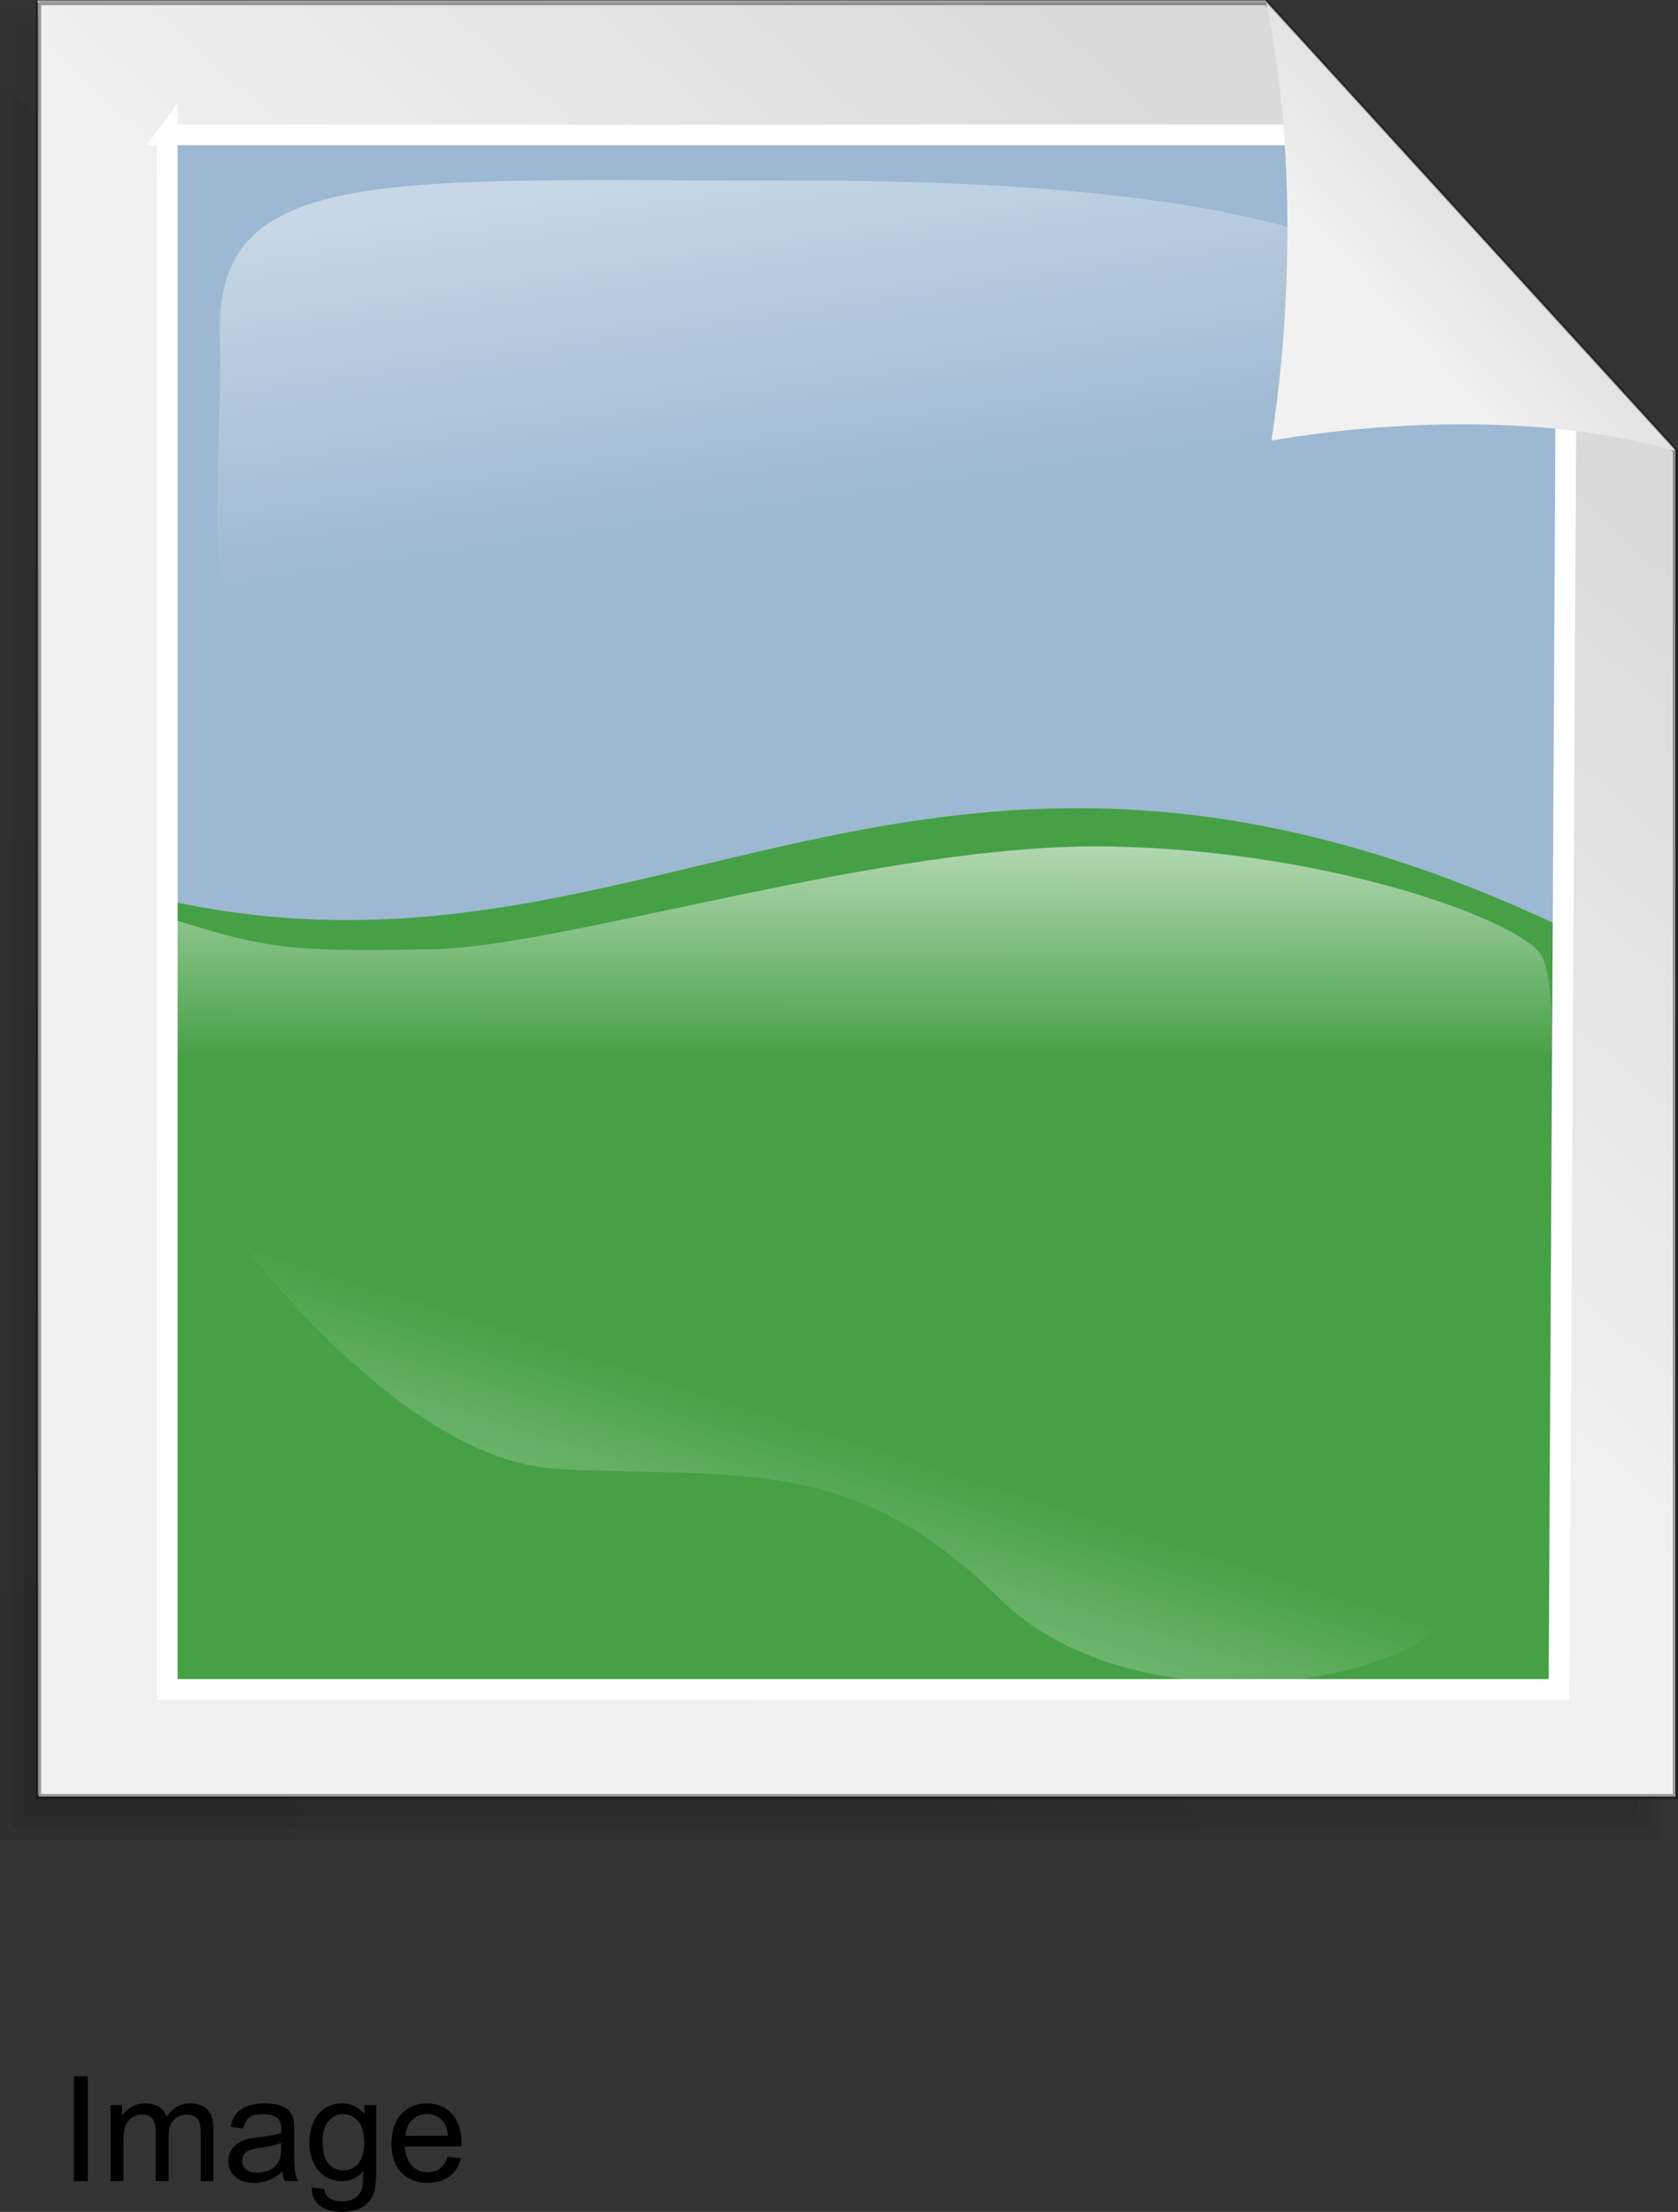
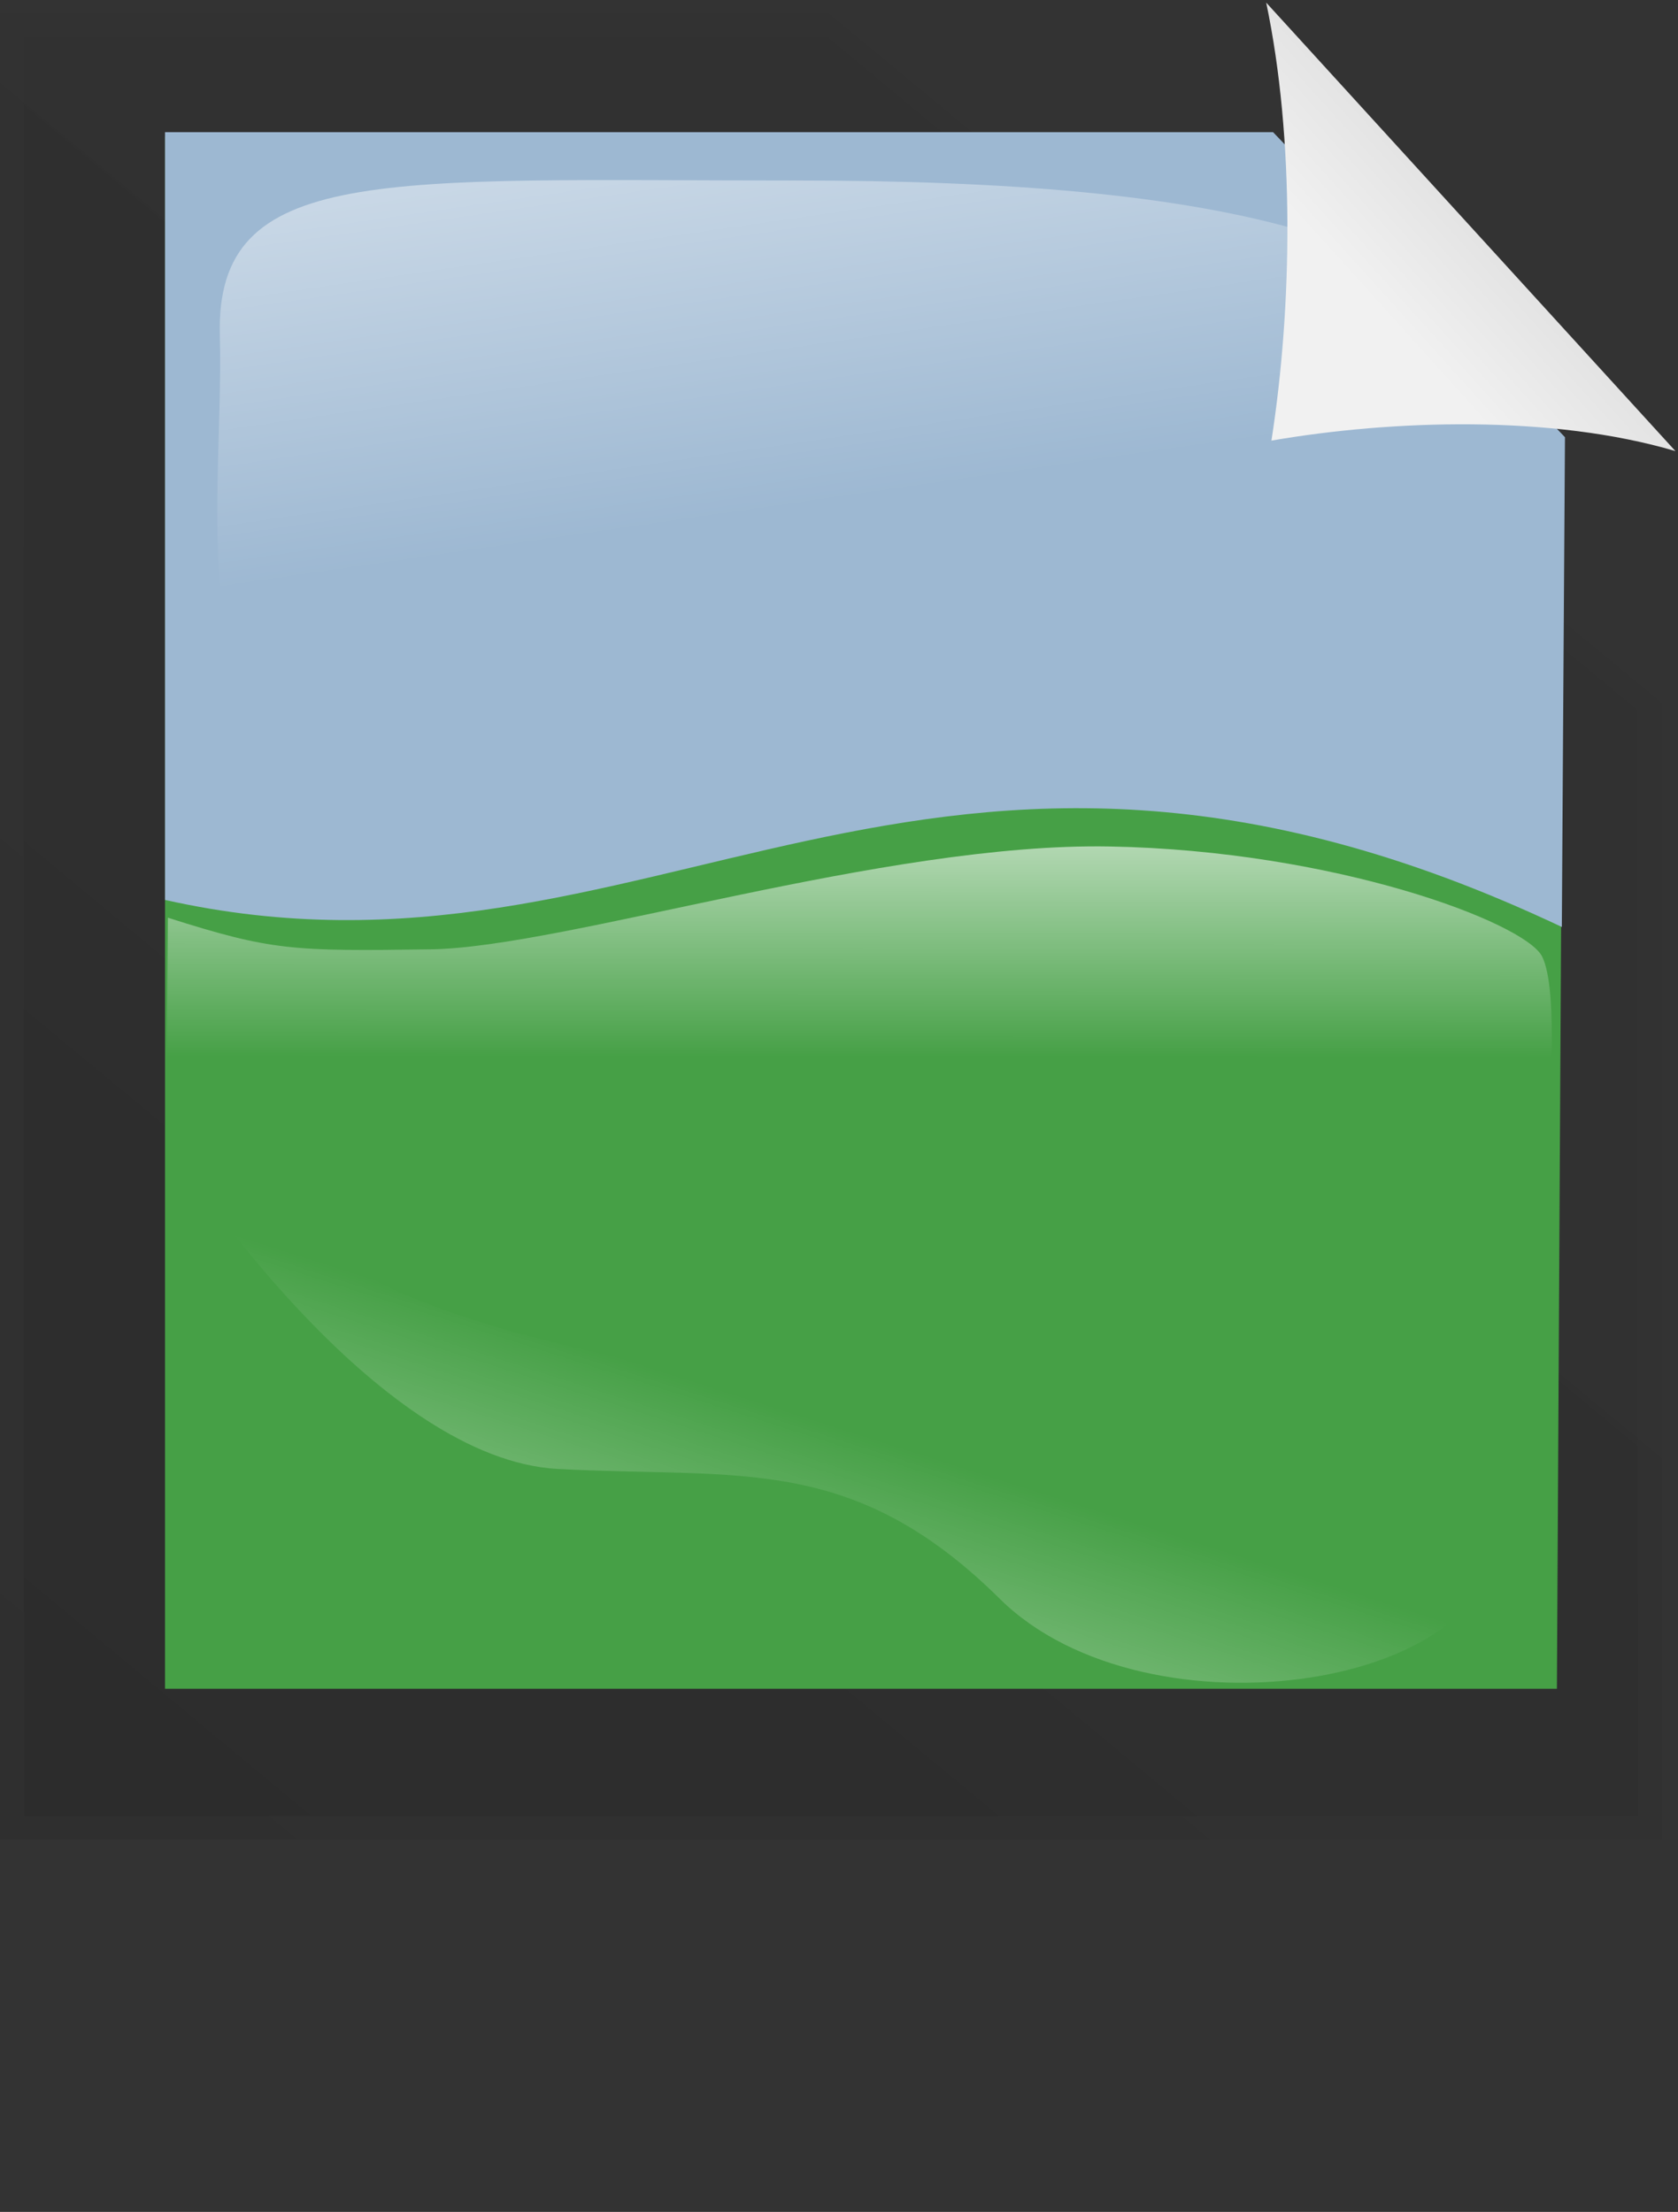
<svg xmlns="http://www.w3.org/2000/svg" xmlns:ns1="http://sodipodi.sourceforge.net/DTD/sodipodi-0.dtd" xmlns:ns2="http://www.inkscape.org/namespaces/inkscape" xmlns:xlink="http://www.w3.org/1999/xlink" id="svg1" ns1:docname="_svgclean2.svg" ns2:export-filename="C:\Documents and Settings\All Users\Documents\Ubuntu Brig\Andy Fitzsimon\gnome-mime-image.png" viewBox="0 0 137.48 181.19" ns1:version="0.32" ns2:export-xdpi="90" version="1.1" ns2:output_extension="org.inkscape.output.svg.inkscape" ns2:export-ydpi="90" ns2:version="0.48.3.1 r9886">
  <rect x="0" y="0" width="137.48" height="181.19" fill="#333333" stroke="none" />
  <defs id="defs3">
    <linearGradient id="linearGradient2387">
      <stop id="stop2388" style="stop-color:#ffffff;stop-opacity:0" offset="0" />
      <stop id="stop2389" style="stop-color:#fff" offset="1" />
    </linearGradient>
    <linearGradient id="linearGradient2386" y2="-426.3" xlink:href="#linearGradient2387" gradientUnits="userSpaceOnUse" y1="-357.05" gradientTransform="scale(2.216 .451)" x2="-35.494" x1="-35.704" />
    <linearGradient id="linearGradient1492">
      <stop id="stop1493" style="stop-color:#dadada" offset="0" />
      <stop id="stop1496" style="stop-color:#f1f1f1" offset=".349" />
      <stop id="stop1494" style="stop-color:#f0f0f0" offset="1" />
    </linearGradient>
    <linearGradient id="linearGradient1495" y2="689.86" xlink:href="#linearGradient1492" gradientUnits="userSpaceOnUse" y1="230.07" gradientTransform="matrix(.283 0 0 .311 -85.252 -40.356)" x2="351.71" x1="728.96" />
    <linearGradient id="linearGradient1497" y2="287.73" xlink:href="#linearGradient1492" gradientUnits="userSpaceOnUse" y1="169.44" gradientTransform="matrix(.283 0 0 .311 -85.252 -40.356)" x2="622.35" x1="741.65" />
    <linearGradient id="linearGradient1506" y1=".977" x2=".783" x1=".052" y2=".008">
      <stop id="stop1508" style="stop-color:#000000;stop-opacity:.096" offset="0" />
      <stop id="stop1510" style="stop-color:#000000;stop-opacity:0" offset="1" />
    </linearGradient>
    <linearGradient id="linearGradient2407" y2="490.8" xlink:href="#linearGradient2387" gradientUnits="userSpaceOnUse" y1="787.27" gradientTransform="scale(1.232 .812)" x2="148.12" x1="242.42" />
    <linearGradient id="linearGradient1063" y2="-199.85" gradientUnits="userSpaceOnUse" x2="-53.732" gradientTransform="scale(1.56 .641)" y1="-140.39" x1="-99.984">
      <stop id="stop1502" style="stop-color:#ffffff" offset="0" />
      <stop id="stop1504" style="stop-color:#ffffff;stop-opacity:0" offset="1" />
    </linearGradient>
    <linearGradient id="linearGradient3014" y2="389.18" xlink:href="#linearGradient1506" gradientUnits="userSpaceOnUse" x2="544.79" gradientTransform="scale(.943 1.06)" y1="836.03" x1="207.87" ns2:collect="always" />
    <linearGradient id="linearGradient3016" y2="386.48" xlink:href="#linearGradient1506" gradientUnits="userSpaceOnUse" x2="546.29" gradientTransform="scale(.944 1.059)" y1="839.62" x1="204.63" ns2:collect="always" />
    <linearGradient id="linearGradient3018" y2="383.76" xlink:href="#linearGradient1506" gradientUnits="userSpaceOnUse" x2="547.81" gradientTransform="scale(.945 1.058)" y1="843.2" x1="201.39" ns2:collect="always" />
  </defs>
  <ns1:namedview id="base" bordercolor="#666666" ns2:pageshadow="2" ns2:window-y="0" pagecolor="#ffffff" ns2:window-maximized="0" ns2:window-width="674" ns2:zoom="2.0917798" ns2:window-x="0" showgrid="false" borderopacity="1.0" ns2:current-layer="svg1" ns2:cx="71.492916" ns2:cy="-794.58805" ns2:window-height="645" ns2:pageopacity="0.0" />
-   <path id="path930" ns2:connector-curvature="0" ns1:nodetypes="cccccccccccccccc" style="fill-rule:evenodd;stroke-width:.426;stroke-opacity:.365;fill:#ffffff" d="m3.103 0.031v146.96h134.11v-110.22l-33.53-36.74-33.525 0h-67.053z" />
  <g id="g1552" style="fill:url(#linearGradient3018)" transform="matrix(.304 0 0 .298 -50.76 -118.79)">
    <path id="path1505" ns2:connector-curvature="0" ns1:nodetypes="cccccccccccccccc" style="fill-rule:evenodd;stroke-width:.954pt;fill:url(#linearGradient3014);fill-opacity:.75" d="m173.36 408.81v489.05h435.05v-366.79l-108.76-122.26h-326.29z" />
-     <path id="path1538" style="fill-rule:evenodd;stroke-width:.954pt;fill:url(#linearGradient3016);fill-opacity:.75" ns2:connector-curvature="0" d="m170.12 407.19v493.9h441.54v-371.28c-36.85-41.42-73.68-82.86-110.57-124.25h-330.97v1.63z" />
    <path id="path1543" style="fill-rule:evenodd;stroke-width:.954pt;fill:url(#linearGradient3018);fill-opacity:.75" ns2:connector-curvature="0" d="m166.88 403.94v500.4h448.03v-375.78c-37.45-42.09-74.89-84.19-112.38-126.25h-335.65v1.63z" />
  </g>
-   <path id="rect900" ns2:connector-curvature="0" ns1:nodetypes="cccccccccccccccc" style="fill-rule:evenodd;stroke:#000000;stroke-width:.426;stroke-opacity:.365;fill:url(#linearGradient1495)" d="m3.159 0.213v146.96h134.11v-110.22l-33.53-36.737h-100.58z" />
  <g id="g3370" transform="matrix(.955 0 0 .955 152.39 240.41)">
    <path id="path1007" style="fill-rule:evenodd;stroke-width:1pt;fill:#46a046" d="m126.42 530.03v487.77h302.31l1.5-392.58-68.06-95.19h-235.75z" ns1:nodetypes="cccccc" ns2:connector-curvature="0" transform="matrix(.395 0 0 .273 -195.35 -384.74)" />
    <path id="path1008" style="fill-rule:evenodd;stroke-width:1pt;fill:#9db8d2" d="m126.42 528.71v241.23c106.06 34.36 164.28-86.67 303.38 8.5l0.68-153.88-63.4-95.85h-240.66z" ns1:nodetypes="cccccc" ns2:connector-curvature="0" transform="matrix(.395 0 0 .273 -195.35 -384.74)" />
    <path id="path1009" style="fill-rule:evenodd;stroke-width:1pt;fill:url(#linearGradient2407)" d="m138.33 592.71c-1.06-54.14 35.52-48.8 125.24-48.8 89.73 0 153.28 16.83 158.89 80.38 5.61 63.56-194.2 104.31-244.68 107.11-50.47 2.81-38.4-83-39.45-138.69z" ns1:nodetypes="cczzz" ns2:connector-curvature="0" transform="matrix(.395 0 0 .273 -195.35 -384.74)" />
    <path id="path1010" ns2:connector-curvature="0" ns1:nodetypes="czccccz" style="fill-rule:evenodd;stroke-width:1pt;fill:url(#linearGradient2386)" d="m-122.56-170.31c11.48-0.18 38.905-9.18 58.208-8.82 19.31 0.36 35.488 6.5 37.054 9.39s0.522 14.81 0.522 14.81l-118.55-0.26 0.16-17.83c8.86 2.81 10.6 2.89 22.61 2.71z" />
    <path id="path1613" ns2:connector-curvature="0" ns1:nodetypes="czzzccc" style="fill-rule:evenodd;stroke-width:1pt;fill:url(#linearGradient1063)" d="m-142.71-150.22s15.85 23.65 30.96 24.48c15.539 0.84 25.268-1.4 37.953 11.14 12.684 12.55 43.969 7.56 42.383-6.19-1.586-13.74-32.338-17.85-41.852-13.07s-54.644-3.81-58.344-11.57c-3.7-7.77-13.46-10.64-10.85-4.3" />
  </g>
-   <path id="text998" style="stroke-width:1pt" ns2:connector-curvature="0" d="m6.06 178.67v-8.59h1.136v8.59h-1.136zm3 0v-6.23h0.943v0.88c0.195-0.31 0.455-0.55 0.779-0.74 0.325-0.18 0.694-0.28 1.108-0.28 0.461 0 0.839 0.1 1.134 0.29 0.294 0.19 0.502 0.46 0.624 0.8 0.492-0.72 1.132-1.09 1.921-1.09 0.618 0 1.092 0.17 1.424 0.52 0.332 0.34 0.498 0.86 0.498 1.58v4.27h-1.049v-3.92c0-0.42-0.034-0.73-0.102-0.91-0.068-0.19-0.192-0.34-0.372-0.45-0.18-0.12-0.391-0.17-0.633-0.17-0.437 0-0.801 0.14-1.09 0.43-0.289 0.3-0.433 0.76-0.433 1.4v3.62h-1.055v-4.05c0-0.46-0.086-0.82-0.258-1.05-0.172-0.24-0.453-0.35-0.844-0.35-0.296 0-0.571 0.08-0.823 0.23-0.252 0.16-0.434 0.39-0.548 0.69-0.113 0.3-0.17 0.73-0.17 1.3v3.23h-1.054zm14.068-0.77c-0.391 0.33-0.767 0.57-1.128 0.7-0.361 0.14-0.749 0.21-1.163 0.21-0.684 0-1.209-0.17-1.576-0.5-0.367-0.34-0.551-0.76-0.551-1.28 0-0.31 0.069-0.59 0.208-0.84s0.32-0.45 0.545-0.61c0.225-0.15 0.478-0.26 0.759-0.34 0.207-0.06 0.519-0.11 0.937-0.16 0.852-0.1 1.479-0.22 1.881-0.36 0.004-0.15 0.006-0.24 0.006-0.28 0-0.43-0.1-0.73-0.299-0.91-0.269-0.23-0.67-0.35-1.201-0.35-0.496 0-0.862 0.08-1.099 0.26-0.236 0.17-0.411 0.48-0.524 0.92l-1.031-0.14c0.093-0.44 0.248-0.8 0.463-1.07 0.214-0.27 0.525-0.48 0.931-0.63 0.406-0.14 0.877-0.22 1.412-0.22 0.532 0 0.963 0.07 1.295 0.19 0.332 0.13 0.576 0.28 0.733 0.47 0.156 0.19 0.265 0.43 0.328 0.72 0.035 0.18 0.053 0.5 0.053 0.97v1.41c0 0.98 0.022 1.6 0.067 1.86s0.134 0.51 0.267 0.75h-1.102c-0.109-0.22-0.18-0.48-0.211-0.77zm-0.088-2.36c-0.383 0.16-0.957 0.29-1.723 0.4-0.433 0.06-0.74 0.14-0.919 0.21-0.18 0.08-0.319 0.2-0.416 0.35-0.098 0.15-0.147 0.31-0.147 0.5 0 0.28 0.107 0.51 0.319 0.7 0.213 0.19 0.525 0.28 0.935 0.28 0.406 0 0.768-0.09 1.084-0.27 0.316-0.17 0.549-0.42 0.697-0.72 0.114-0.24 0.17-0.59 0.17-1.06v-0.39zm2.514 3.64 1.025 0.15c0.043 0.32 0.162 0.55 0.358 0.7 0.261 0.19 0.619 0.29 1.072 0.29 0.488 0 0.865-0.1 1.131-0.29 0.265-0.2 0.445-0.47 0.539-0.82 0.055-0.22 0.08-0.67 0.076-1.36-0.461 0.55-1.035 0.82-1.723 0.82-0.855 0-1.517-0.31-1.986-0.93s-0.703-1.36-0.703-2.22c0-0.59 0.107-1.14 0.322-1.64 0.215-0.51 0.527-0.89 0.935-1.17 0.408-0.27 0.887-0.41 1.438-0.41 0.735 0 1.34 0.3 1.817 0.89v-0.75h0.972v5.38c0 0.97-0.098 1.66-0.296 2.06-0.197 0.41-0.509 0.73-0.937 0.96-0.428 0.24-0.954 0.35-1.579 0.35-0.742 0-1.342-0.16-1.799-0.5-0.457-0.33-0.678-0.84-0.662-1.51zm0.873-3.74c0 0.82 0.162 1.42 0.486 1.79 0.324 0.38 0.731 0.56 1.219 0.56 0.484 0 0.891-0.18 1.219-0.56 0.328-0.37 0.492-0.95 0.492-1.75 0-0.76-0.169-1.34-0.507-1.72-0.338-0.39-0.745-0.58-1.222-0.58-0.468 0-0.867 0.19-1.195 0.57s-0.492 0.94-0.492 1.69zm10.26 1.22 1.089 0.14c-0.171 0.63-0.49 1.13-0.955 1.48-0.464 0.35-1.058 0.53-1.781 0.53-0.91 0-1.632-0.28-2.165-0.84s-0.8-1.35-0.8-2.36c0-1.05 0.27-1.86 0.809-2.44s1.238-0.87 2.098-0.87c0.832 0 1.511 0.29 2.039 0.85 0.527 0.57 0.791 1.37 0.791 2.39 0 0.07-0.002 0.16-0.006 0.29h-4.641c0.039 0.68 0.233 1.2 0.58 1.57 0.348 0.36 0.781 0.54 1.301 0.54 0.387 0 0.717-0.1 0.99-0.3 0.274-0.21 0.49-0.53 0.651-0.98zm-3.463-1.7h3.474c-0.047-0.53-0.179-0.92-0.398-1.18-0.336-0.41-0.772-0.61-1.307-0.61-0.484 0-0.891 0.16-1.221 0.49-0.33 0.32-0.513 0.75-0.548 1.3z" />
-   <path id="path2674" ns2:connector-curvature="0" ns1:nodetypes="cccccc" style="stroke:#ffffff;stroke-width:1.7;fill:none" d="m13.701 11.046v127.35h114.03l0.57-106.08-20.9-21.266h-93.703z" />
  <path id="path906" ns2:connector-curvature="0" ns1:nodetypes="cccc" style="fill-rule:evenodd;stroke-width:.954pt;fill:url(#linearGradient1497)" d="m137.27 36.952c-10.11-2.99-23.21-2.566-33.1-0.86 1.71-10.963 1.92-24.702-0.43-35.879l33.53 36.739z" />
</svg>